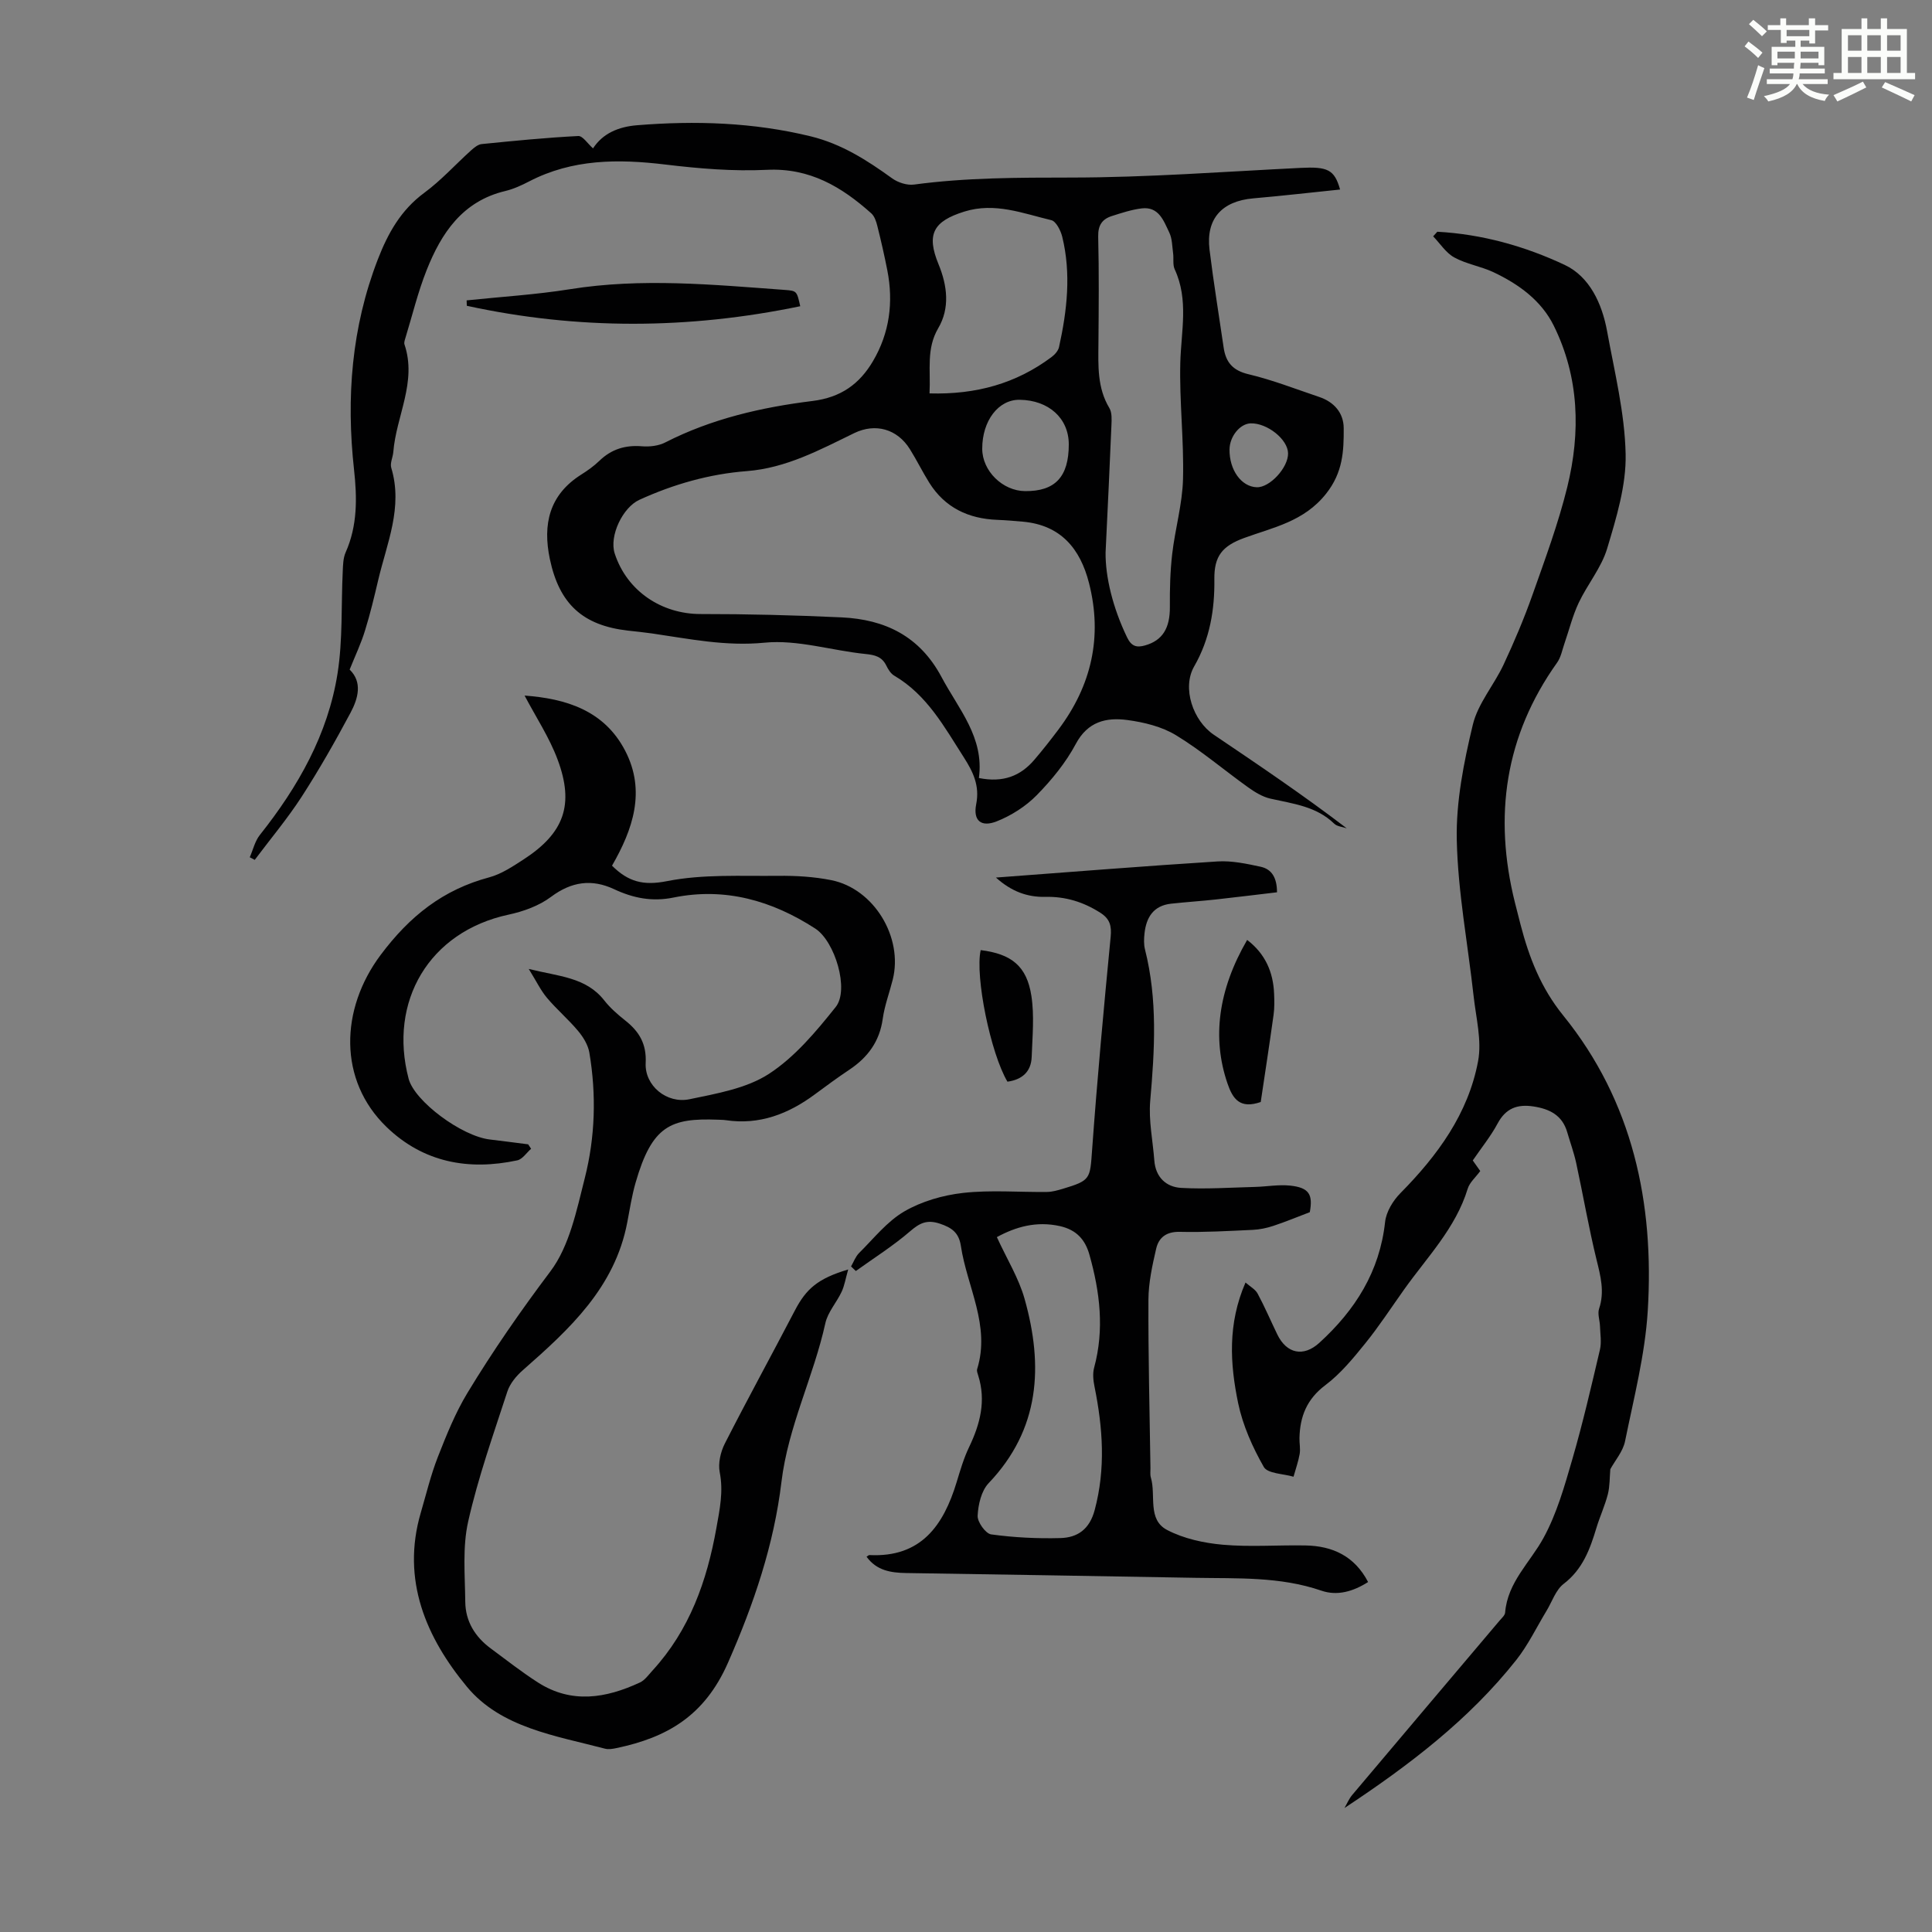
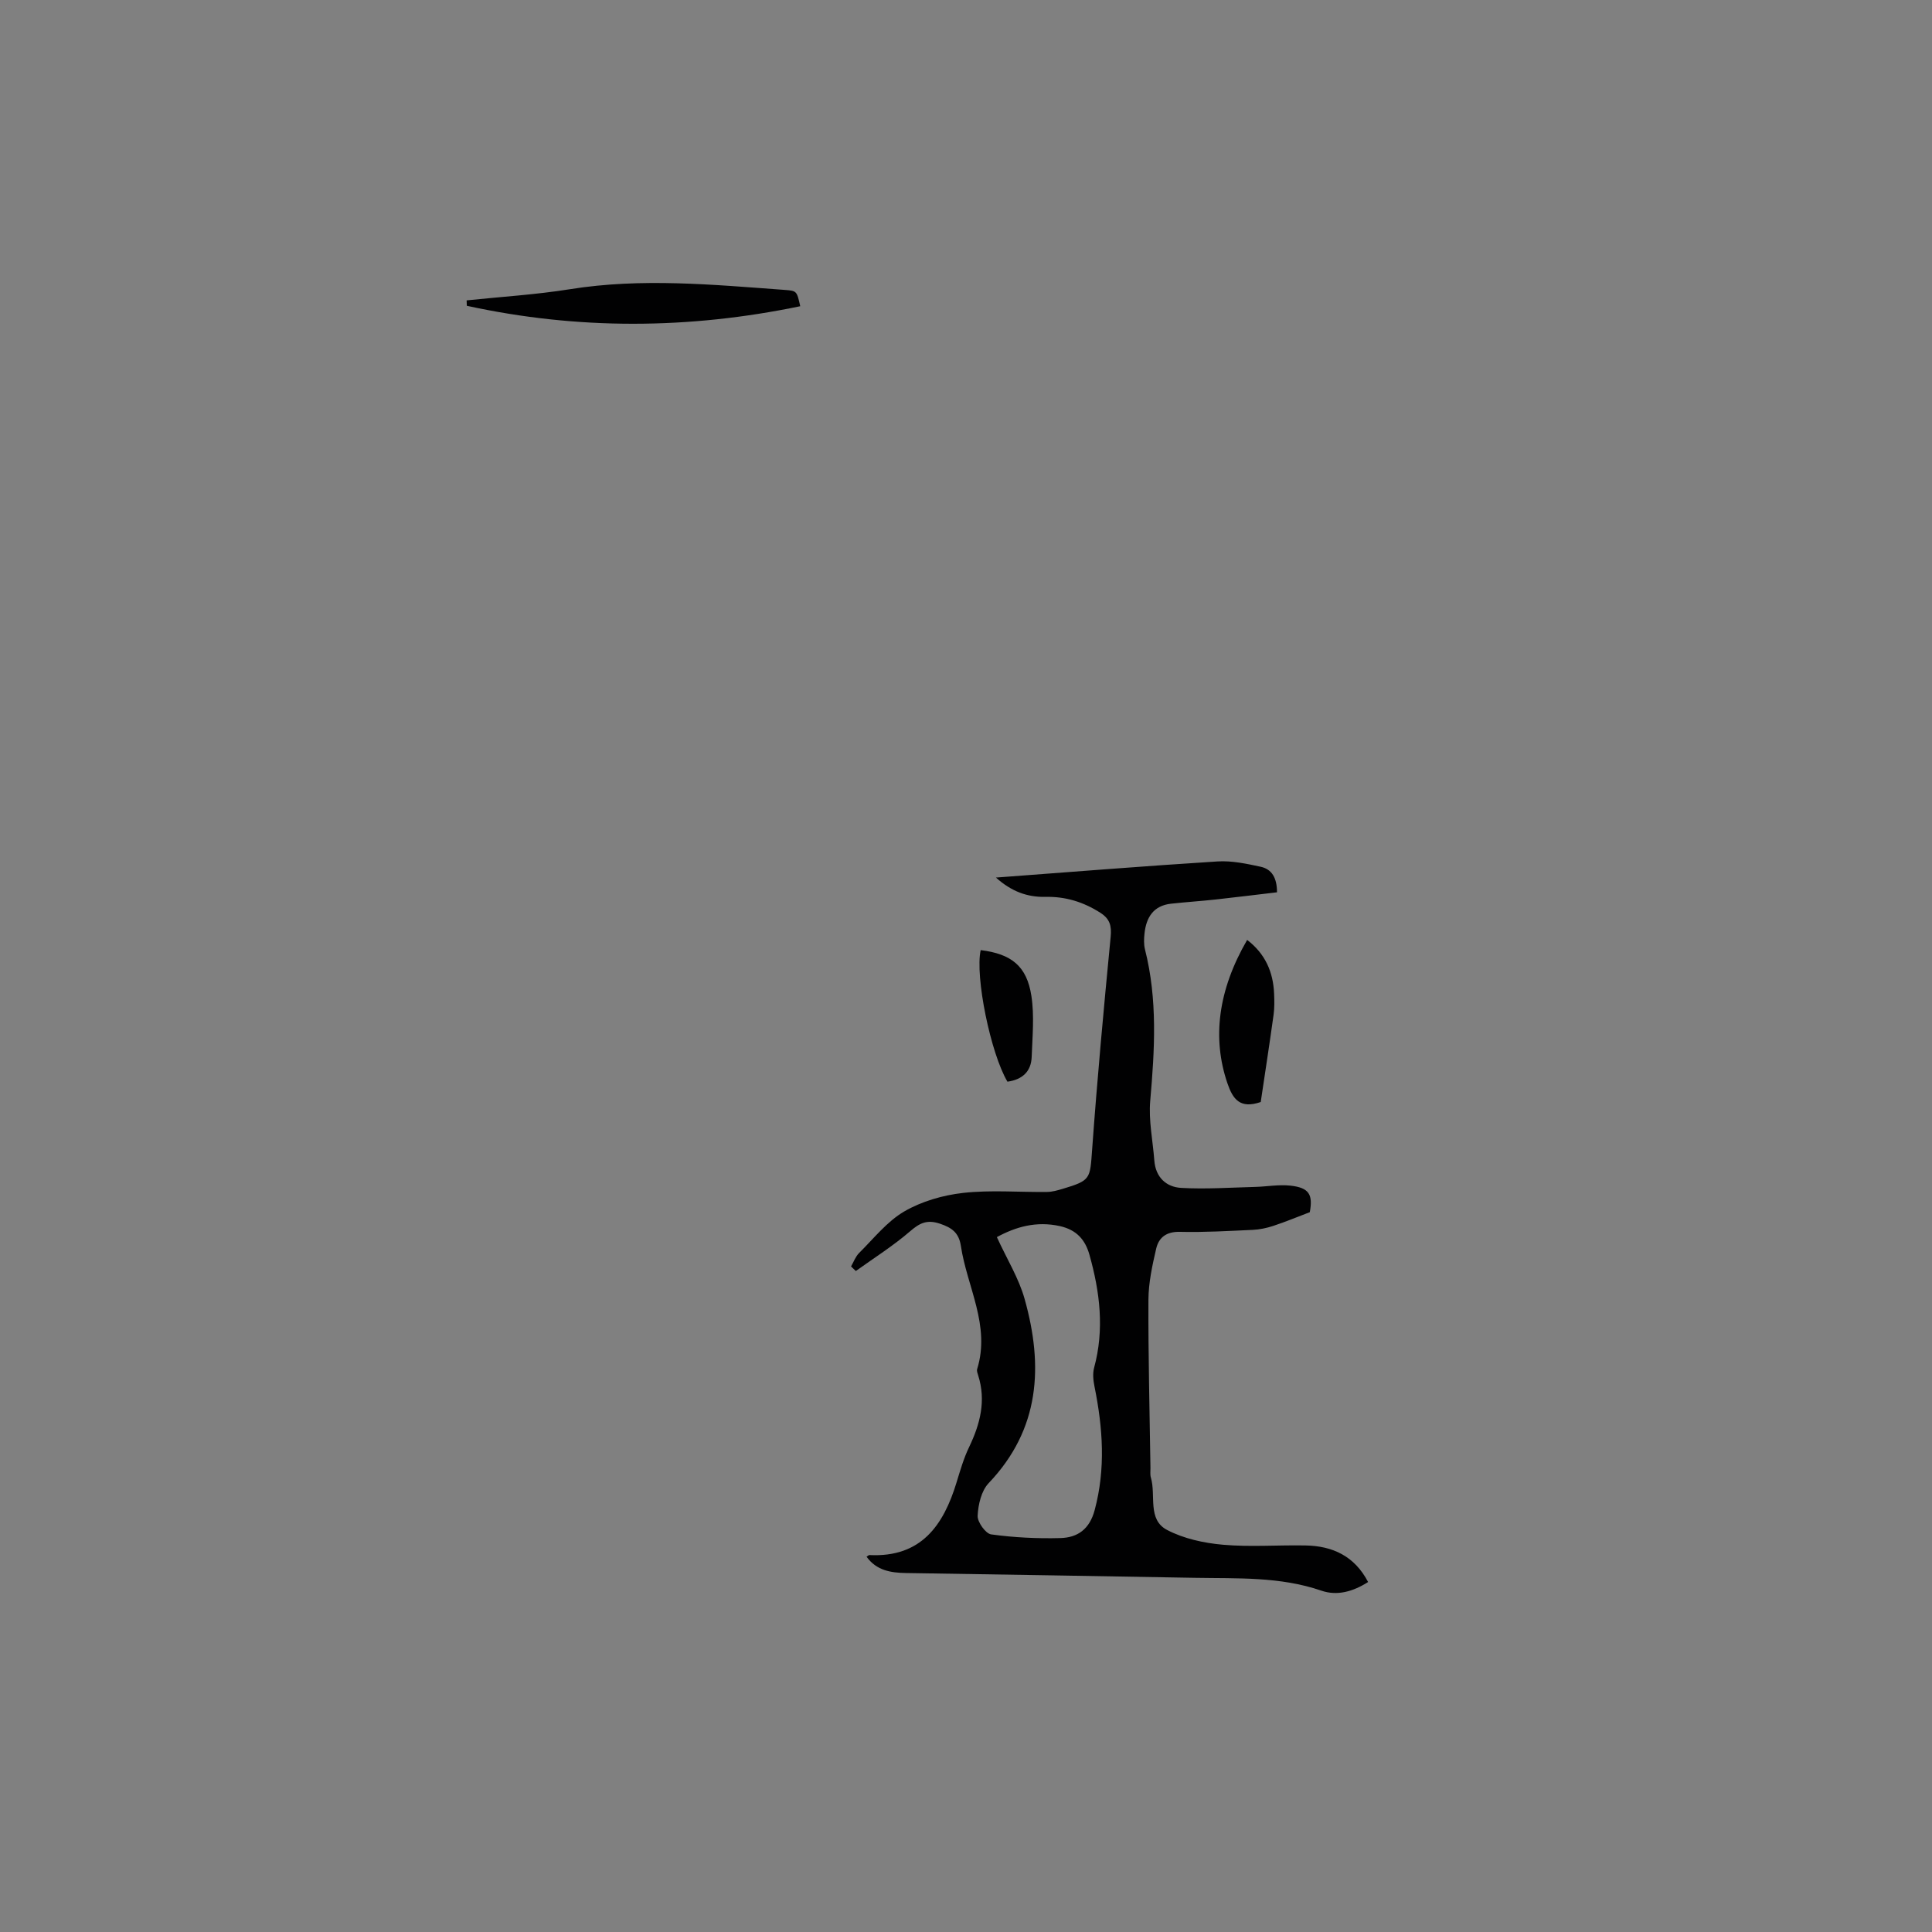
<svg xmlns="http://www.w3.org/2000/svg" enable-background="new 0 0 400 400" viewBox="0 0 400 400">
  <rect x="0" y="0" width="400" height="400" fill="#808080" stroke="none" />
-   <path d="m361.2 9.6.8-1c.9.7 1.9 1.4 2.9 2.3l-.9 1.1c-1-1-2-1.8-2.8-2.4zm.5 10.6c.9-2.1 1.6-4.3 2.3-6.7.4.2.8.4 1.3.6-.7 2.1-1.5 4.3-2.2 6.6zm.4-15.2.9-.9c1 .8 2 1.6 2.8 2.4l-1 1c-.9-.9-1.8-1.7-2.7-2.5zm12.5-1.2h1.2v1.4h2.7v1.1h-2.7v2.7h-1.2v-.6h-1.8v1.3h4.9v3.8h-1.2v-.5h-3.7c0 .4-.1.9-.1 1.2h5.1v1h-5.2c0 .5-.1.9-.2 1.2h6v1h-5.2c1.1 1.3 2.9 2 5.5 2.2-.4.4-.7.8-.9 1.3-2.9-.5-4.8-1.6-5.7-3.5h-.1c-.8 1.7-2.7 2.9-5.9 3.6-.2-.4-.6-.8-.9-1.1 2.8-.6 4.6-1.4 5.4-2.5h-4.8v-1h5.3c.1-.3.2-.7.2-1.2h-4.9v-1h5c0-.4 0-.8.1-1.2h-3.5v.5h-1.2v-3.8h4.9v-1.3h-1.8v.5h-1.2v-2.7h-2.7v-1h2.6v-1.4h1.2v1.4h4.7v-1.4zm-6.6 8.3h3.6c0-.4 0-.9 0-1.4h-3.6zm1.9-4.6h4.7v-1.3h-4.7zm6.6 3.2h-3.7v1.4h3.7z" fill="#fbfcfa" />
-   <path d="m385.3 3.8h1.3v2.2h2.8v-2.2h1.3v2.2h4.1v9.1h1.7v1.3h-16.9v-1.3h1.7v-9.1h4.1v-2.2zm.4 13.1.7 1.2c-1.8.9-3.8 1.9-6 2.9-.2-.4-.5-.8-.8-1.3 2.3-1 4.3-1.9 6.1-2.8zm-3.1-6.4h2.8v-3.2h-2.8zm0 4.6h2.8v-3.3h-2.8zm4-4.6h2.8v-3.2h-2.8zm0 4.6h2.8v-3.3h-2.8zm3.7 1.9c2.1.9 4.1 1.8 6.1 2.7l-.7 1.3c-2.2-1.1-4.2-2-6.1-2.9zm3.2-9.7h-2.8v3.2h2.8zm-2.8 7.8h2.8v-3.3h-2.8z" fill="#fbfcfa" />
  <g fill="#010102">
-     <path d="m72.39 138.63c2.69 2.61 1.77 5.97.17 8.96-3.15 5.9-6.47 11.74-10.1 17.36-2.95 4.55-6.46 8.73-9.72 13.08-.34-.18-.69-.36-1.03-.54.68-1.55 1.07-3.34 2.09-4.62 7.91-9.96 14.1-20.83 16.09-33.47 1.09-6.92.73-14.06 1.07-21.1.06-1.32.08-2.76.6-3.93 2.47-5.54 2.38-11.31 1.74-17.13-1.64-14.89-.53-29.44 4.93-43.55 2.1-5.42 4.77-10.2 9.61-13.77 3.48-2.56 6.43-5.84 9.66-8.76.64-.57 1.44-1.25 2.22-1.33 6.66-.67 13.32-1.33 20-1.67.93-.05 1.95 1.59 3.06 2.56 1.99-3.07 5.21-4.47 9.1-4.79 12.11-.98 24.1-.6 35.98 2.3 6.37 1.56 11.65 4.94 16.84 8.69 1.22.88 3.1 1.49 4.56 1.29 10.78-1.45 21.57-1.44 32.44-1.45 15.86-.01 31.72-1.22 47.57-2 5.6-.28 7.01.33 8.18 4.48-6.04.62-12.01 1.31-17.99 1.83-6.5.57-9.82 4.25-9.04 10.63.83 6.76 1.94 13.49 2.92 20.24.44 3.03 1.85 4.76 5.14 5.54 4.98 1.18 9.79 3.07 14.66 4.71 3.06 1.03 5.04 3.29 5.06 6.44.03 4.77-.16 9.19-3.65 13.59-4.58 5.79-11.01 6.98-16.98 9.17-4.49 1.65-6.21 3.73-6.15 8.52.08 6.24-.9 12.36-4.18 18.06-2.57 4.48-.22 11.26 4.05 14.14 9.26 6.25 18.52 12.5 27.53 19.38-.88-.31-1.99-.37-2.59-.96-3.7-3.6-8.52-4.12-13.2-5.18-1.64-.37-3.23-1.35-4.63-2.35-4.99-3.57-9.69-7.6-14.92-10.78-2.94-1.79-6.64-2.69-10.1-3.15-4.31-.57-8.16.29-10.64 4.94-2.08 3.9-5 7.47-8.11 10.64-2.26 2.3-5.23 4.19-8.24 5.39-3.27 1.3-4.95-.14-4.28-3.54.76-3.83-.64-6.69-2.55-9.68-4.04-6.31-7.63-12.96-14.43-16.94-.71-.42-1.25-1.3-1.63-2.08-.91-1.85-2.35-2.2-4.32-2.4-6.99-.71-14.07-3.01-20.88-2.34-8.08.79-15.58-.79-23.3-1.91-1.66-.24-3.33-.4-5-.59-9.34-1.07-14.2-5.5-16.16-14.82-1.51-7.18-.14-13.3 6.51-17.49 1.32-.83 2.62-1.76 3.74-2.84 2.5-2.42 5.38-3.3 8.84-3.01 1.59.13 3.44-.09 4.83-.81 9.59-4.9 19.94-7.27 30.45-8.57 5.91-.73 9.75-3.53 12.53-8.25 3.43-5.82 4.27-12.18 2.97-18.8-.6-3.07-1.3-6.12-2.06-9.16-.23-.94-.59-2.04-1.26-2.64-6.14-5.49-12.75-9.44-21.61-9.01-7 .34-14.1-.26-21.07-1.1-9.74-1.17-19.18-1.15-28.14 3.49-1.58.82-3.25 1.59-4.97 2-8.84 2.11-13.22 8.69-16.27 16.38-1.81 4.55-2.96 9.36-4.4 14.06-.13.42-.31.94-.19 1.31 2.63 7.78-1.72 14.84-2.31 22.28-.09 1.11-.72 2.32-.42 3.29 2.46 8.17-.92 15.61-2.71 23.24-.82 3.48-1.65 6.97-2.71 10.38-.8 2.65-1.99 5.14-3.2 8.14zm130.28 22.45c5.04 1.01 8.61-.43 11.45-3.74 1.75-2.04 3.4-4.15 5.02-6.3 6.85-9.11 9.16-19.2 6.33-30.32-1.82-7.13-5.84-11.99-13.65-12.71-1.78-.16-3.56-.31-5.34-.38-5.97-.23-10.83-2.51-14.08-7.68-1.42-2.27-2.6-4.69-4.02-6.96-2.61-4.18-7.13-5.45-11.52-3.32-7.12 3.46-14.08 7.24-22.26 7.87-7.74.6-15.14 2.71-22.22 5.94-3.45 1.57-6.29 7.48-5.11 11.12 2.52 7.75 9.68 12.54 17.8 12.53 9.72-.01 19.45.24 29.16.69 9 .42 16.17 3.87 20.7 12.35 3.54 6.67 8.88 12.49 7.74 20.91zm26.23-46.71c-.06 5.02 1.48 11.45 4.46 17.61.88 1.82 1.95 2.15 3.7 1.65 3.63-1.02 5.18-3.58 5.15-7.96-.03-3.66.06-7.34.48-10.97.6-5.19 2.11-10.33 2.24-15.51.21-8.04-.77-16.11-.56-24.15.18-6.5 1.76-12.97-1.16-19.28-.44-.95-.18-2.21-.33-3.32-.2-1.44-.18-3.01-.78-4.27-1.17-2.43-2.16-5.47-5.76-5.02-2.09.26-4.14.94-6.15 1.58-2 .64-2.87 1.91-2.82 4.24.18 7.39.11 14.78.05 22.17-.04 4.59-.26 9.15 2.26 13.34.57.94.48 2.38.43 3.58-.33 8.17-.74 16.33-1.21 26.31zm-36.45-32.92c9.64.27 17.91-2.04 25.24-7.51.68-.51 1.4-1.3 1.57-2.08 1.67-7.57 2.54-15.21.66-22.86-.32-1.29-1.28-3.19-2.27-3.42-5.89-1.4-11.68-3.75-18.01-1.77-6.38 2-7.9 4.65-5.33 10.89 1.84 4.47 2.38 9.1-.06 13.25-2.5 4.28-1.55 8.58-1.8 13.5zm19.78 20.23c6.23.06 9.05-2.96 9.05-9.67 0-5.4-4.14-9.16-10.17-9.24-4.4-.06-7.76 4.34-7.75 10.14 0 4.58 4.21 8.73 8.87 8.77zm42.33-8.65c-.06 4.25 2.43 7.74 5.63 7.85 2.7.1 6.55-4.08 6.49-7.04-.05-2.87-4.3-6.27-7.73-6.19-2.21.06-4.35 2.68-4.39 5.38z" />
-     <path d="m108.61 144.01c8.53.63 16.48 3.04 20.83 11.43 4.33 8.35 1.59 16.29-2.73 23.79 3.38 3.35 6.49 4.17 11.39 3.2 7.46-1.48 15.33-1.01 23.02-1.1 3.67-.04 7.42.18 11 .9 8.83 1.77 14.91 11.85 12.71 20.6-.68 2.71-1.69 5.37-2.07 8.11-.65 4.69-3.1 7.99-6.92 10.54-2.42 1.61-4.76 3.34-7.1 5.07-5.5 4.08-11.5 6.41-18.48 5.37-.55-.08-1.12-.07-1.67-.1-9.73-.36-13.6 1.22-17 13.05-.77 2.68-1.2 5.46-1.72 8.2-2.56 13.5-11.96 22.12-21.62 30.61-1.35 1.18-2.67 2.77-3.21 4.43-2.9 8.91-6.06 17.79-8.11 26.91-1.2 5.32-.66 11.08-.6 16.63.04 4.03 2.03 7.25 5.27 9.64 3.23 2.39 6.4 4.88 9.78 7.05 6.98 4.47 14.1 3.26 21.11 0 1.03-.48 1.79-1.59 2.61-2.48 7.67-8.37 11.26-18.52 13.22-29.49.69-3.87 1.48-7.56.69-11.56-.36-1.84.17-4.17 1.04-5.9 4.71-9.25 9.71-18.36 14.51-27.57 2.35-4.51 4.75-6.63 11.05-8.51-.55 1.92-.77 3.36-1.36 4.62-1.04 2.22-2.86 4.2-3.37 6.51-2.45 11.11-7.71 21.38-9.09 32.87-1.56 13-5.71 25.23-11.06 37.4-4.84 11.02-12.6 15.5-23.13 17.7-.75.16-1.61.3-2.32.12-10.26-2.7-21.55-4.33-28.58-12.79-8.43-10.16-13.66-22.11-9.59-36.04 1.13-3.86 2.07-7.8 3.53-11.54 1.78-4.54 3.62-9.13 6.13-13.28 5.26-8.69 11.04-17.02 17.18-25.17 3.96-5.26 5.43-12.64 7.12-19.3 2.16-8.5 2.42-17.28.95-25.99-.27-1.59-1.26-3.22-2.33-4.49-2-2.4-4.42-4.45-6.43-6.84-1.31-1.55-2.2-3.44-3.79-6 6.25 1.56 11.86 1.69 15.64 6.52 1.23 1.57 2.79 2.92 4.36 4.17 2.87 2.27 4.41 4.82 4.21 8.79-.23 4.66 4.33 8.49 9.1 7.49 5.63-1.18 11.75-2.22 16.41-5.24 5.37-3.49 9.77-8.76 13.84-13.86 2.85-3.57-.16-13.59-4.24-16.23-8.96-5.8-18.69-8.59-29.36-6.42-4.42.9-8.33.12-12.3-1.74-4.6-2.15-8.8-1.58-13.04 1.59-2.48 1.86-5.73 3.03-8.81 3.69-16.48 3.54-24.88 18.01-20.68 33.97 1.23 4.67 10.98 11.9 16.82 12.58 2.65.31 5.29.67 7.93 1 .2.31.41.61.61.92-.95.83-1.79 2.17-2.87 2.4-10.1 2.16-19.44.43-27.03-6.88-10.07-9.69-9.65-24.42-1.26-35.64 6.04-8.07 12.92-13.52 22.5-16.08 2.52-.68 4.87-2.26 7.11-3.71 8.36-5.43 10.54-11.29 7.04-20.66-1.71-4.6-4.5-8.81-6.84-13.26z" />
-     <path d="m297.58 47.98c9.25.5 18.14 2.99 26.38 6.87 5.15 2.42 7.73 8.02 8.77 13.71 1.54 8.45 3.66 16.94 3.84 25.45.14 6.5-1.92 13.19-3.82 19.54-1.19 3.98-4.09 7.43-5.9 11.26-1.26 2.67-1.97 5.59-2.94 8.4-.47 1.35-.73 2.86-1.53 3.98-10.82 15.19-13.18 31.83-8.73 49.68.38 1.52.77 3.03 1.16 4.55 1.78 6.83 4.2 13.1 8.85 18.84 14.39 17.77 18.86 38.83 17.49 61.13-.56 9.07-2.88 18.04-4.7 27-.43 2.11-2.06 3.98-3.05 5.79-.15 1.71-.09 3.51-.51 5.18-.61 2.37-1.66 4.63-2.37 6.98-1.33 4.41-2.84 8.56-6.78 11.58-1.64 1.26-2.39 3.67-3.54 5.57-2.06 3.4-3.8 7.05-6.24 10.15-9.82 12.42-22.29 21.89-35.6 30.69.52-.9.93-1.9 1.59-2.69 10.16-12.06 20.36-24.09 30.54-36.13.43-.51 1.08-1.06 1.13-1.64.51-6.29 5.15-10.35 7.93-15.43 2.75-5.01 4.36-10.72 5.97-16.27 2.18-7.5 3.94-15.13 5.73-22.74.36-1.54.06-3.24.01-4.87-.04-1.21-.54-2.54-.19-3.59 1.18-3.51.32-6.74-.52-10.15-1.62-6.61-2.77-13.34-4.21-20-.47-2.18-1.25-4.28-1.87-6.43-1.02-3.5-3.65-4.8-6.98-5.31-3.32-.51-5.73.36-7.42 3.52-1.42 2.65-3.35 5.02-5.15 7.66.54.76 1.08 1.53 1.55 2.19-.97 1.32-2.21 2.37-2.6 3.67-2.5 8.18-8.41 14.16-13.18 20.88-2.66 3.74-5.17 7.6-8.05 11.16-2.5 3.09-5.11 6.27-8.25 8.63-3.83 2.88-5.24 6.47-5.35 10.91-.03 1.12.23 2.26.04 3.34-.28 1.59-.84 3.14-1.27 4.7-2.12-.63-5.37-.63-6.16-2.03-2.33-4.09-4.34-8.6-5.3-13.18-1.69-8.13-2.21-16.42 1.52-25 .97.85 2.04 1.42 2.51 2.3 1.48 2.75 2.71 5.64 4.07 8.45 1.94 4 5.42 4.72 8.69 1.75 7.43-6.77 12.51-14.75 13.63-25.05.23-2.08 1.62-4.38 3.15-5.93 7.69-7.79 14.06-16.45 16.1-27.34.81-4.3-.44-9.02-.93-13.53-1.19-10.76-3.25-21.5-3.48-32.27-.17-7.94 1.45-16.06 3.32-23.86 1.06-4.41 4.4-8.23 6.38-12.47 2.21-4.73 4.25-9.55 5.99-14.47 2.6-7.36 5.33-14.72 7.19-22.28 2.78-11.34 2.48-22.73-2.81-33.42-2.58-5.21-7.27-8.59-12.47-11.05-2.61-1.23-5.61-1.68-8.12-3.06-1.73-.95-2.93-2.88-4.37-4.37.26-.3.56-.63.86-.95z" />
    <path d="m206.2 181.69c15.79-1.18 30.84-2.39 45.9-3.34 2.94-.18 5.98.47 8.9 1.1 2.32.5 3.39 2.31 3.39 5.29-4.26.5-8.43 1.02-12.6 1.48-3.11.34-6.23.54-9.34.88-3.63.4-5.13 2.82-5.49 6.14-.12 1.1-.17 2.28.1 3.34 2.63 10.39 2 20.83 1.08 31.36-.35 4.05.54 8.22.85 12.33.26 3.45 2.44 5.49 5.55 5.67 5.07.29 10.18-.07 15.27-.2 2.45-.06 4.92-.53 7.33-.27 3.91.42 4.71 1.85 4.04 5.5-2.66 1.01-5.08 2.02-7.57 2.84-1.36.45-2.81.75-4.23.82-5.03.23-10.06.53-15.09.41-2.8-.07-4.38 1.16-4.92 3.5-.8 3.46-1.58 7.02-1.6 10.54-.05 11.62.25 23.24.42 34.85.01.67-.1 1.38.09 2.01 1.09 3.67-.78 8.67 3.37 10.83 3.45 1.8 7.6 2.7 11.53 3.05 5.66.5 11.4.04 17.11.15 5.61.1 10.16 2.2 12.96 7.57-3.09 1.97-6.39 2.92-9.67 1.79-8.58-2.95-17.42-2.5-26.24-2.66-19.91-.35-39.81-.69-59.72-.99-3.21-.05-6.15-.52-8.21-3.38.27-.16.44-.35.6-.34 10.67.53 15.32-6.1 18.05-15.09.75-2.46 1.47-4.95 2.58-7.26 2.29-4.78 3.55-9.6 1.88-14.85-.13-.42-.33-.93-.21-1.31 2.79-9.03-2.1-17.02-3.37-25.49-.42-2.76-1.88-3.79-4.37-4.62-2.65-.88-4.16-.13-6.15 1.59-3.5 3.02-7.46 5.51-11.23 8.22-.33-.32-.66-.63-.99-.95.54-.93.92-2.03 1.66-2.77 3.02-2.99 5.77-6.52 9.35-8.61 3.61-2.1 8.01-3.37 12.19-3.84 5.73-.64 11.58-.13 17.38-.2 1.09-.01 2.2-.34 3.26-.65 5.8-1.74 5.63-2.05 6.07-8.08 1.06-14.71 2.42-29.41 3.84-44.09.22-2.3-.17-3.73-2.15-4.99-3.51-2.24-7.24-3.39-11.41-3.28-3.68.06-6.94-1.08-10.19-4zm.19 74.44c2.09 4.57 4.55 8.52 5.75 12.82 3.89 13.85 3.21 26.94-7.46 38.13-1.51 1.59-2.16 4.44-2.27 6.75-.06 1.29 1.65 3.69 2.8 3.85 4.73.65 9.57.89 14.35.76 3.54-.1 6.02-1.82 7.08-5.79 2.3-8.58 1.69-17.03-.03-25.55-.26-1.26-.41-2.7-.09-3.91 2.16-7.93 1.21-15.7-.97-23.43-.88-3.11-2.67-5.12-6.07-5.9-4.92-1.1-9.19.15-13.09 2.27z" />
    <path d="m165.68 63.4c-23.12 4.8-46.09 4.91-69.03-.09-.01-.37-.03-.75-.04-1.12 7.13-.75 14.31-1.18 21.38-2.31 14.85-2.38 29.63-.94 44.44.14 2.54.19 2.54.21 3.25 3.38z" />
    <path d="m261.02 228.16c-4.3 1.48-5.78-.6-6.9-3.89-3.18-9.32-1.95-19.26 4.09-29.67 3.74 2.86 5.4 6.64 5.58 11.16.06 1.45.09 2.92-.11 4.35-.84 6.05-1.77 12.09-2.66 18.05z" />
    <path d="m203.04 196.71c6.38.79 9.55 3.31 10.5 9.49.63 4.11.21 8.4.06 12.61-.11 3.11-2.02 4.73-5.02 5.14-3.48-5.86-6.74-21.76-5.54-27.24z" />
  </g>
</svg>